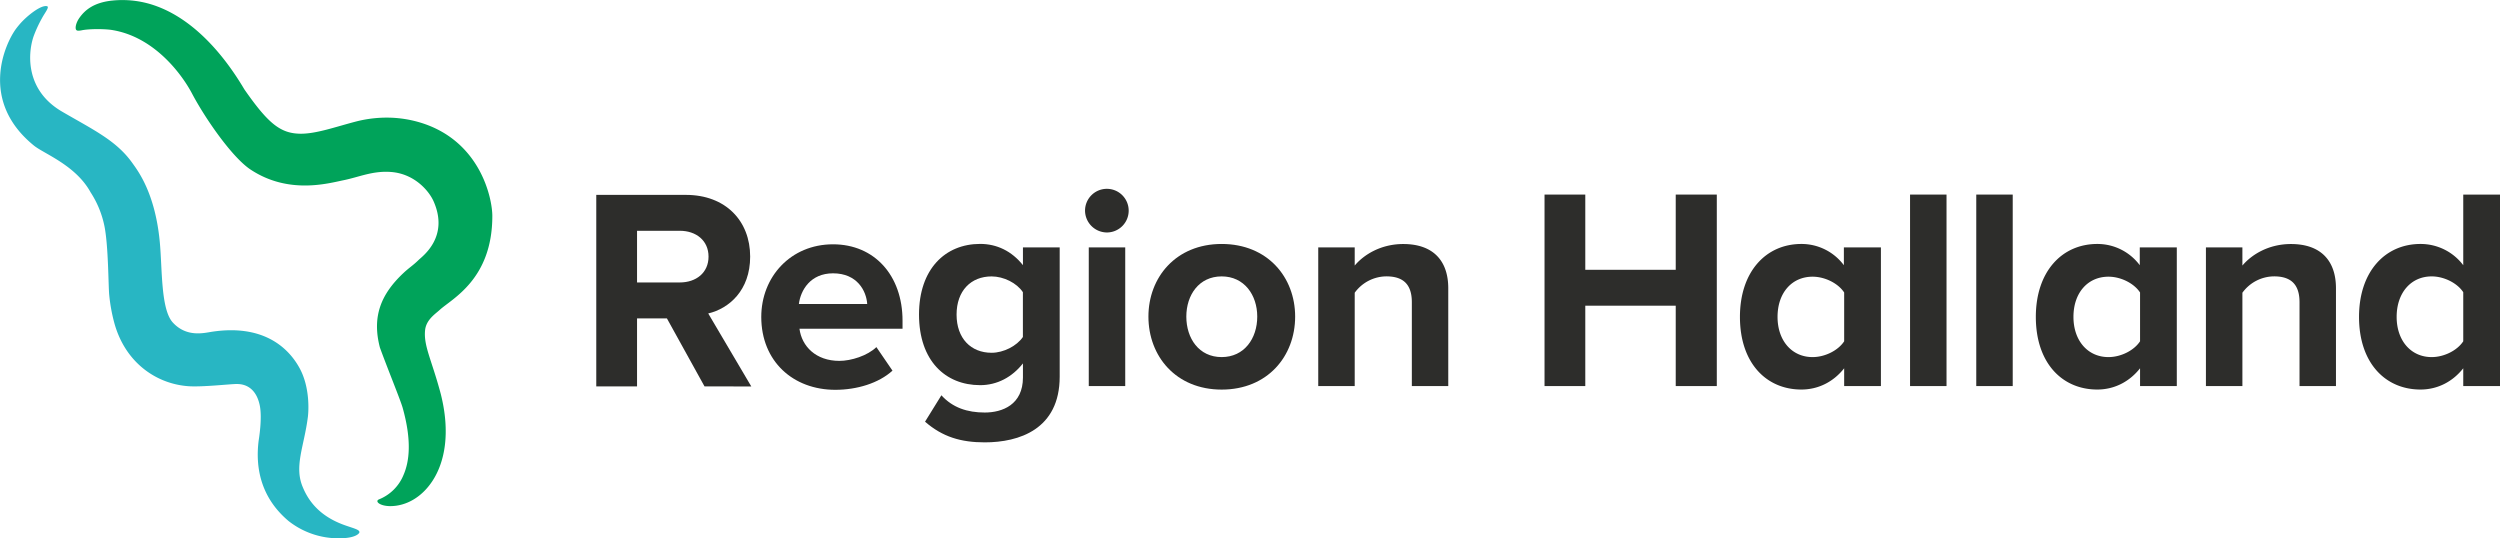
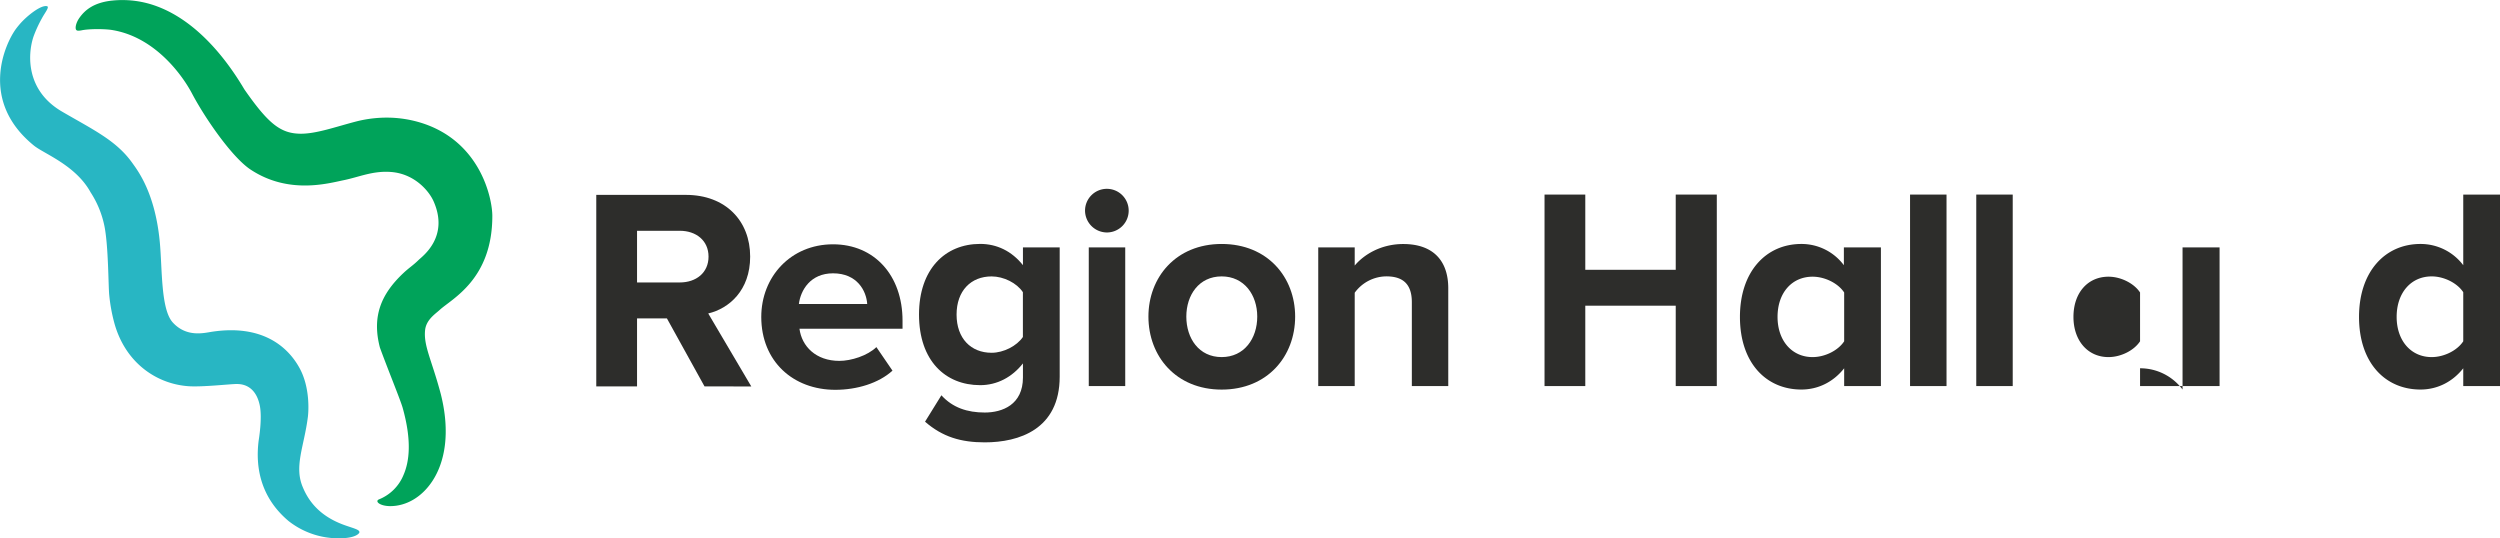
<svg xmlns="http://www.w3.org/2000/svg" id="Lager_1" data-name="Lager 1" viewBox="0 0 1609.55 346.56">
  <defs>
    <style>.cls-1{fill:#28b6c3;}.cls-2{fill:#00a35a;}.cls-3{fill:#2d2d2b;}</style>
  </defs>
  <path class="cls-1" d="M380.41,491.43c-.29-1.43-3.28-2.14-8.67-4h0c-10.63-3.65-21.74-10.37-27.61-24.37-6-13.59.68-26.38,3.11-45.57.49-3.85,1.44-19.09-5.37-31.51-7.73-14.09-24.38-28.2-56.35-23.36-4.93.74-16.3,3.81-25.24-5.95-7.74-8.47-6.73-33.95-8.36-51.59-2.93-31.77-14.21-46.21-17.75-51.18-10.27-14.42-25.15-21.32-45.18-33-23.31-13.57-22.22-36.62-18.46-48.12a80.93,80.93,0,0,1,5.55-12.08c1.83-3.45,5-7.21,3.22-7.67-3.94-1-13.14,6.4-17.53,11.52-.8.93-1.59,1.89-2.36,2.92-7.25,9.77-24,46.55,11.49,75.31,6.55,5.3,26.89,12.64,36.45,30.06a62.77,62.77,0,0,1,9,22.16c2.51,13.1,2.42,38.23,3,43.92a108.61,108.61,0,0,0,3.31,18.15c7.12,25.72,27.31,39.23,47.86,40.62,9.09.62,27.77-1.54,31-1.42,6.29-.06,12.6,3.34,14.76,13.8,1.72,8.4-.66,22.12-.75,22.87-2,16.2.8,36,19.32,51.56A52,52,0,0,0,372,495.36c6.53-.7,8.64-3,8.45-3.93" transform="translate(-149.03 -149.03)" />
  <path class="cls-2" d="M432.1,348.58C439.83,341.42,466,329,466,288.1c0-11.28-7.61-48.47-46.47-60.19a75,75,0,0,0-20-3.14,79.35,79.35,0,0,0-21.42,2.53c-13.29,3.47-25.78,8-35.89,7.82-12.66-.22-20.52-6.54-35.8-28.46-6.21-10.38-25.5-41.73-55.61-53.28a63.59,63.59,0,0,0-29.27-4c-12.07,1.19-17.8,6.14-21.28,11-2.45,3.38-3.18,7.29-1.91,8.13.62.43,1.66.28,2.91.1,5.06-1.11,15-1,19.6-.31,28.12,4.39,45.85,29.63,51.79,40.93,8.4,15.93,25.82,41.16,37.75,49,24.43,16.12,49.79,8.88,59.94,6.8,9.85-2,18.79-6.21,30.57-5.27,15.18,1.21,24.4,12.35,27.28,18.88,10.17,23-7.16,35.32-9.66,37.77-3.74,3.66-5.91,4.79-9.81,8.45-14.43,13.59-20.31,27.95-15.1,47.92,4.55,12.59,13.27,33.86,14.67,38.86,5.93,21.17,4.3,34.46.58,43.07a28.53,28.53,0,0,1-16,15.89c-2.65,1.37,1,4.28,7.43,4.28,10,0,20.07-5.48,27.08-16.1,8-12.14,11.76-31,5.43-56.11-5.8-21.83-11.17-31-10.09-41.14C423.44,354.85,429.32,351.15,432.1,348.58Z" transform="translate(-149.03 -149.03)" />
  <path class="cls-3" d="M605.2,314.24c0-10.35-8-16.63-18.49-16.63H559.17v33.27h27.54c10.54,0,18.49-6.28,18.49-16.64m-2.59,83.56L578.39,354H559.17V397.8H532.92V274.5h57.67c25.7,0,41.41,16.82,41.41,39.74,0,21.82-13.68,33.46-27,36.6l27.73,47Z" transform="translate(-149.03 -149.03)" />
  <path class="cls-3" d="M685.36,325c-14.6,0-20.89,10.9-22,19.77h44c-.56-8.5-6.47-19.77-22-19.77m-46.21,28.09c0-25.88,19-46.77,46.21-46.77,26.62,0,44.74,20,44.74,49.17v5.18H663.74c1.47,11.28,10.53,20.7,25.69,20.7,7.58,0,18.11-3.32,23.84-8.87l10.36,15.16C714.75,395.76,700.7,400,686.84,400c-27.17,0-47.69-18.3-47.69-46.95" transform="translate(-149.03 -149.03)" />
  <path class="cls-3" d="M807.59,366V337.15c-3.88-5.91-12.38-10.16-20.15-10.16-13.31,0-22.55,9.24-22.55,24.58s9.24,24.58,22.55,24.58c7.77,0,16.27-4.43,20.15-10.16m-63,54.53,10.53-17c7.21,7.95,16.64,11.1,27.92,11.1s24.58-5,24.58-22.56V383c-7,8.87-16.63,14-27.54,14-22.37,0-39.37-15.71-39.37-45.47,0-29.21,16.82-45.47,39.37-45.47,10.72,0,20.33,4.62,27.54,13.68V308.32h23.66V391.5c0,34-26.25,42.33-48.24,42.33-15.35,0-27.18-3.51-38.45-13.31" transform="translate(-149.03 -149.03)" />
  <path class="cls-3" d="M850,308.32h23.48V397.6H850Zm-2.4-23.67a14.05,14.05,0,1,1,14,14.05,14.16,14.16,0,0,1-14-14.05" transform="translate(-149.03 -149.03)" />
  <path class="cls-3" d="M958.47,352.86c0-13.86-8.32-25.88-22.92-25.88s-22.74,12-22.74,25.88c0,14.05,8.14,26.07,22.74,26.07s22.92-12,22.92-26.07m-70.06,0c0-25.32,17.75-46.76,47.14-46.76,29.58,0,47.32,21.44,47.32,46.76,0,25.51-17.74,47-47.32,47-29.39,0-47.14-21.45-47.14-47" transform="translate(-149.03 -149.03)" />
  <path class="cls-3" d="M1058,397.6v-54c0-12.38-6.47-16.64-16.45-16.64a25.43,25.43,0,0,0-20.33,10.54V397.6H997.74V308.32h23.48V320c5.72-6.84,16.63-13.86,31.23-13.86,19.6,0,29,11.09,29,28.46v63Z" transform="translate(-149.03 -149.03)" />
  <polygon class="cls-3" points="1078.87 248.56 1078.87 196.81 1020.64 196.81 1020.64 248.56 994.4 248.56 994.4 125.27 1020.64 125.27 1020.64 173.7 1078.87 173.7 1078.87 125.27 1105.31 125.27 1105.31 248.56 1078.87 248.56" />
  <path class="cls-3" d="M1336.34,368.76V337.34c-3.88-5.92-12.38-10.17-20.33-10.17-13.31,0-22.56,10.35-22.56,25.88,0,15.34,9.25,25.88,22.56,25.88,8,0,16.45-4.25,20.33-10.17m0,28.84V386.14c-7,8.87-16.82,13.68-27.54,13.68-22.56,0-39.56-17-39.56-46.77,0-29.21,16.82-46.95,39.56-46.95a34,34,0,0,1,27.35,13.68V308.32H1360V397.6Z" transform="translate(-149.03 -149.03)" />
  <polygon class="cls-3" points="1229.73 125.27 1230.12 125.27 1252.82 125.27 1253.21 125.27 1253.21 125.66 1253.21 248.16 1253.21 248.56 1252.81 248.56 1230.12 248.56 1229.73 248.56 1229.73 248.17 1229.73 125.66 1229.73 125.27" />
  <polygon class="cls-3" points="1272.36 125.27 1272.75 125.27 1295.44 125.27 1295.83 125.27 1295.83 125.67 1295.83 248.17 1295.83 248.56 1295.42 248.56 1272.76 248.56 1272.36 248.56 1272.36 248.16 1272.36 125.67 1272.36 125.27" />
-   <path class="cls-3" d="M1526.84,368.76V337.34c-3.88-5.92-12.38-10.17-20.33-10.17-13.31,0-22.55,10.35-22.55,25.88,0,15.34,9.24,25.88,22.55,25.88,8,0,16.45-4.25,20.33-10.17m0,28.84V386.14c-7,8.87-16.82,13.68-27.54,13.68-22.55,0-39.56-17-39.56-46.77,0-29.21,16.82-46.95,39.56-46.95a34,34,0,0,1,27.36,13.68V308.32h23.84V397.6Z" transform="translate(-149.03 -149.03)" />
-   <path class="cls-3" d="M1629.51,397.6v-54c0-12.38-6.47-16.64-16.45-16.64a25.43,25.43,0,0,0-20.33,10.54V397.6h-23.48V308.32h23.48V320c5.73-6.84,16.63-13.86,31.24-13.86,19.59,0,29,11.09,29,28.46v63Z" transform="translate(-149.03 -149.03)" />
+   <path class="cls-3" d="M1526.84,368.76V337.34c-3.88-5.92-12.38-10.17-20.33-10.17-13.31,0-22.55,10.35-22.55,25.88,0,15.34,9.24,25.88,22.55,25.88,8,0,16.45-4.25,20.33-10.17m0,28.84V386.14a34,34,0,0,1,27.36,13.68V308.32h23.84V397.6Z" transform="translate(-149.03 -149.03)" />
  <path class="cls-3" d="M1734.92,368.76V337.15c-3.88-5.91-12.38-10.17-20.33-10.17-13.31,0-22.55,10.54-22.55,26.07,0,15.34,9.24,25.88,22.55,25.88,8,0,16.45-4.25,20.33-10.17m0,28.84V386.14c-7,8.87-16.82,13.68-27.54,13.68-22.55,0-39.56-17-39.56-46.77,0-29.21,16.82-46.95,39.56-46.95a34.36,34.36,0,0,1,27.54,13.68V274.3h23.66V397.6Z" transform="translate(-149.03 -149.03)" />
</svg>